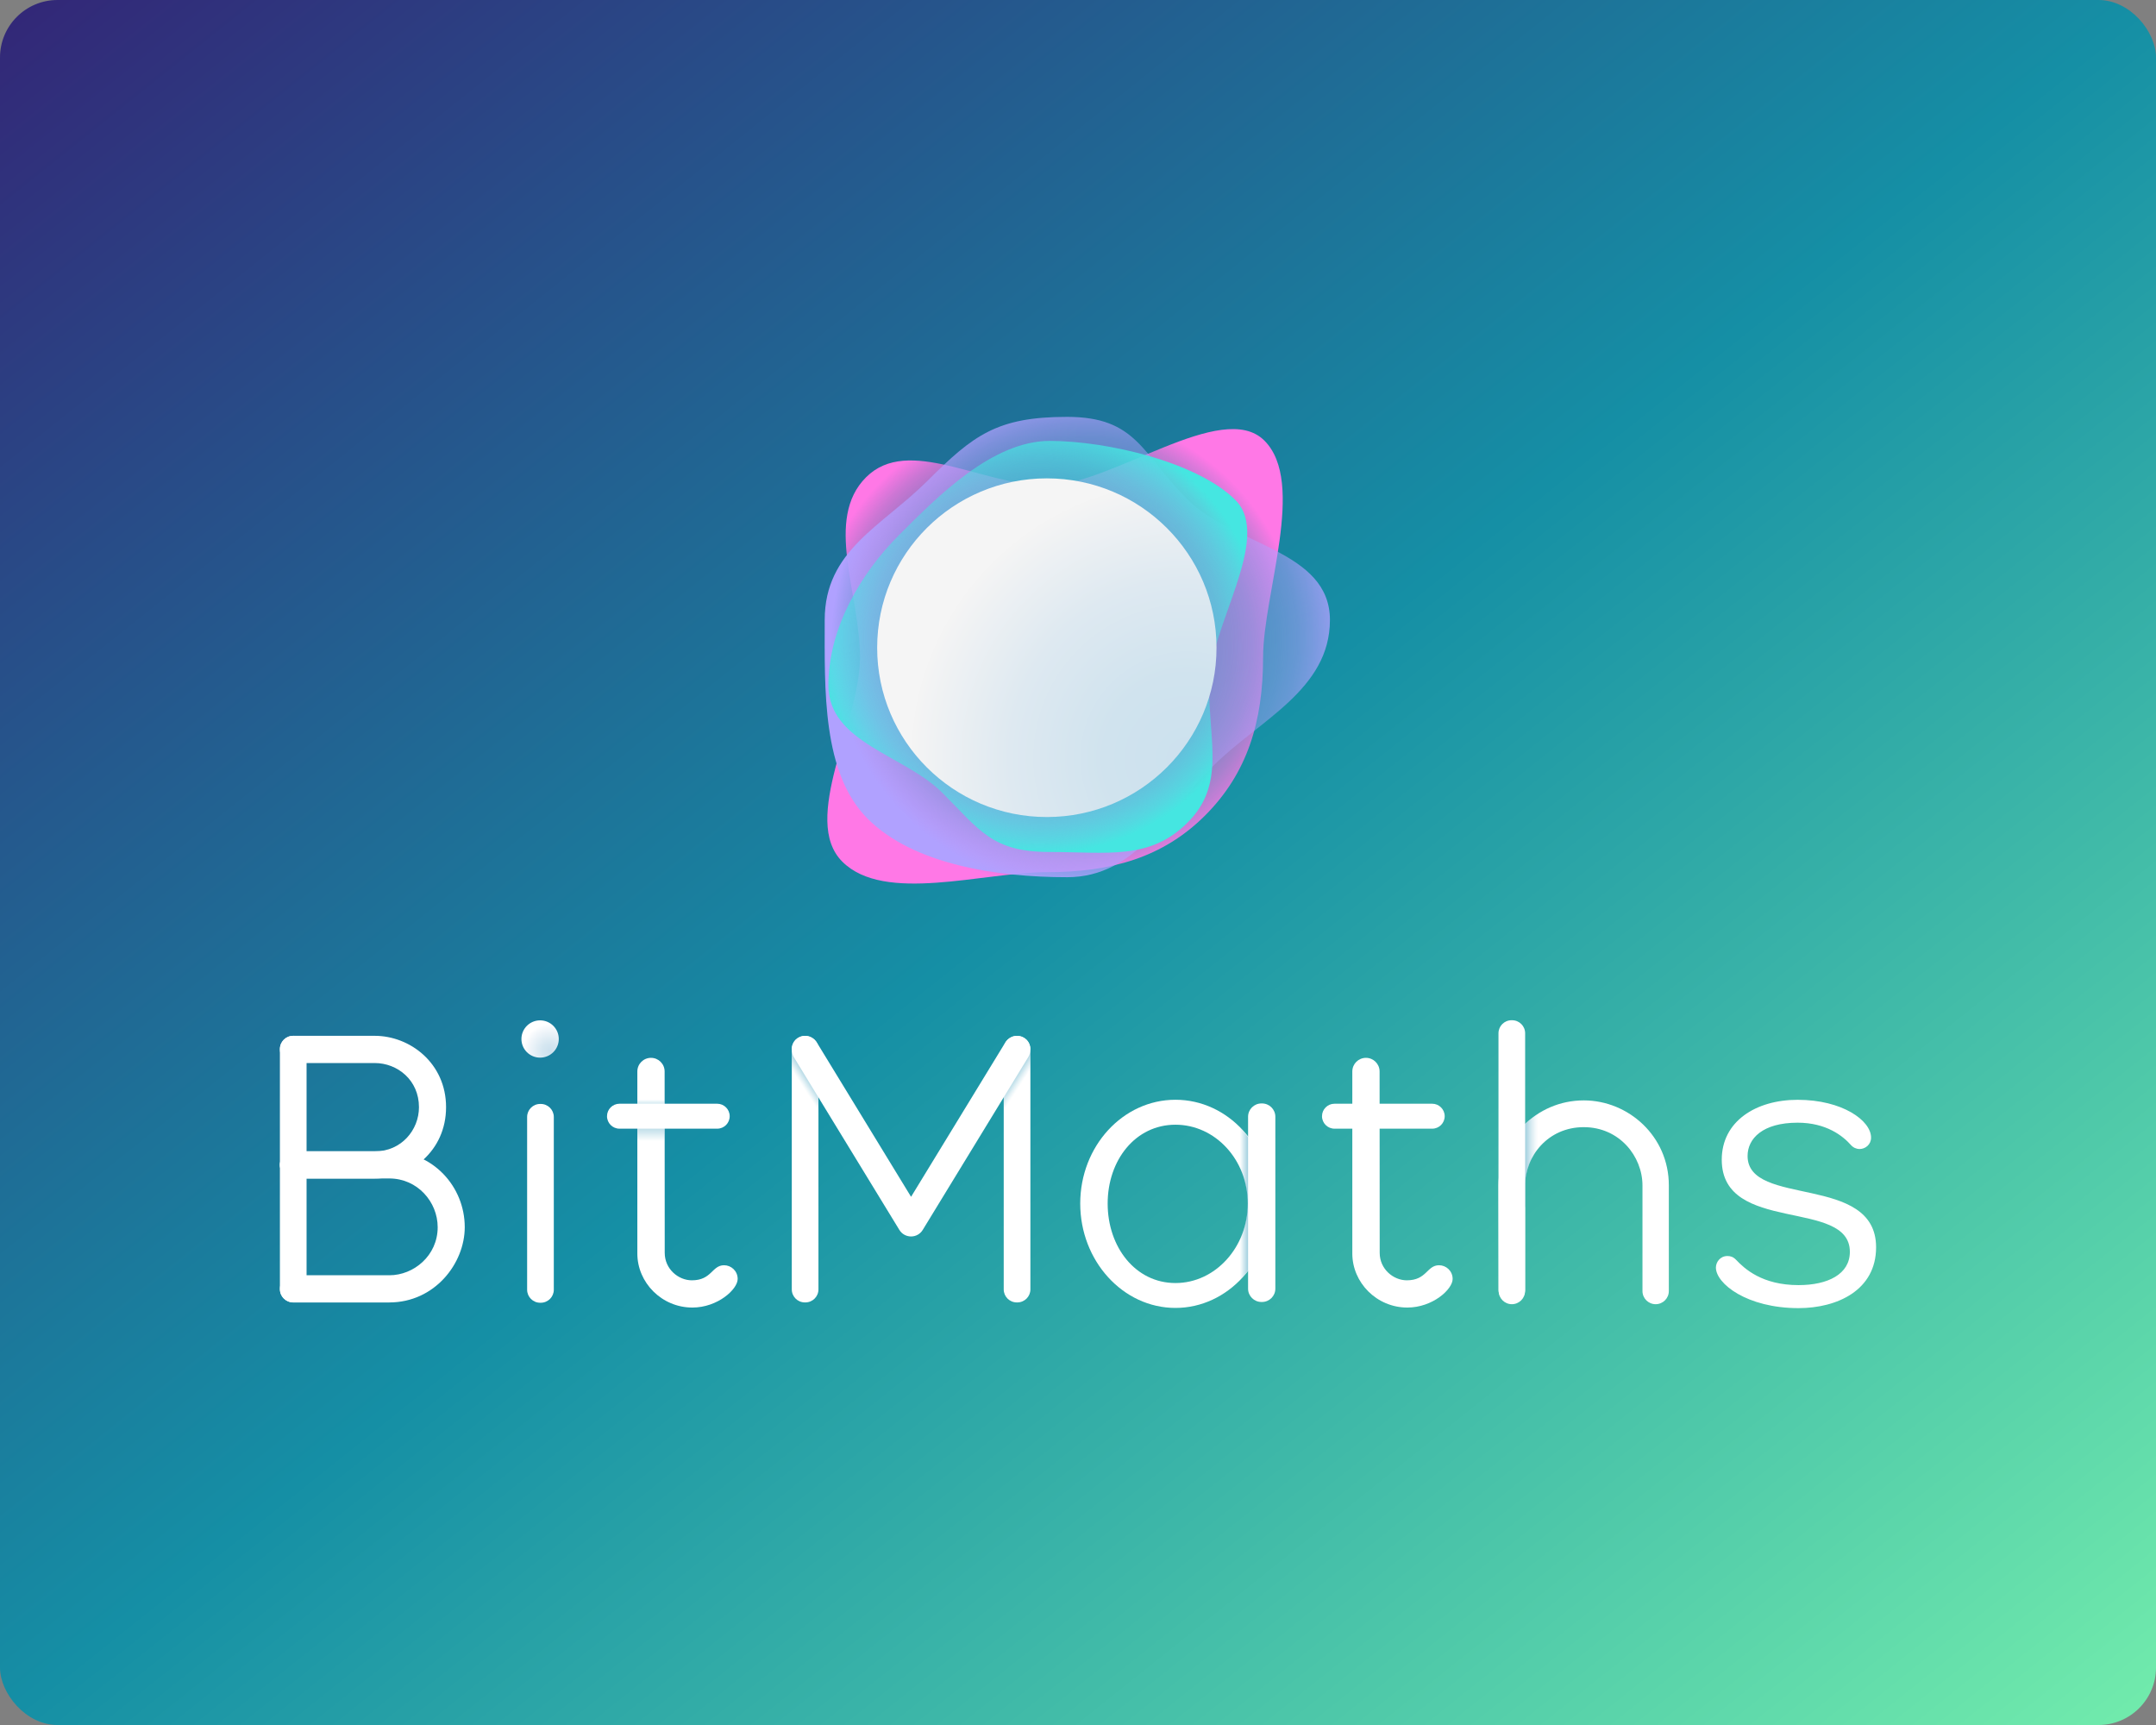
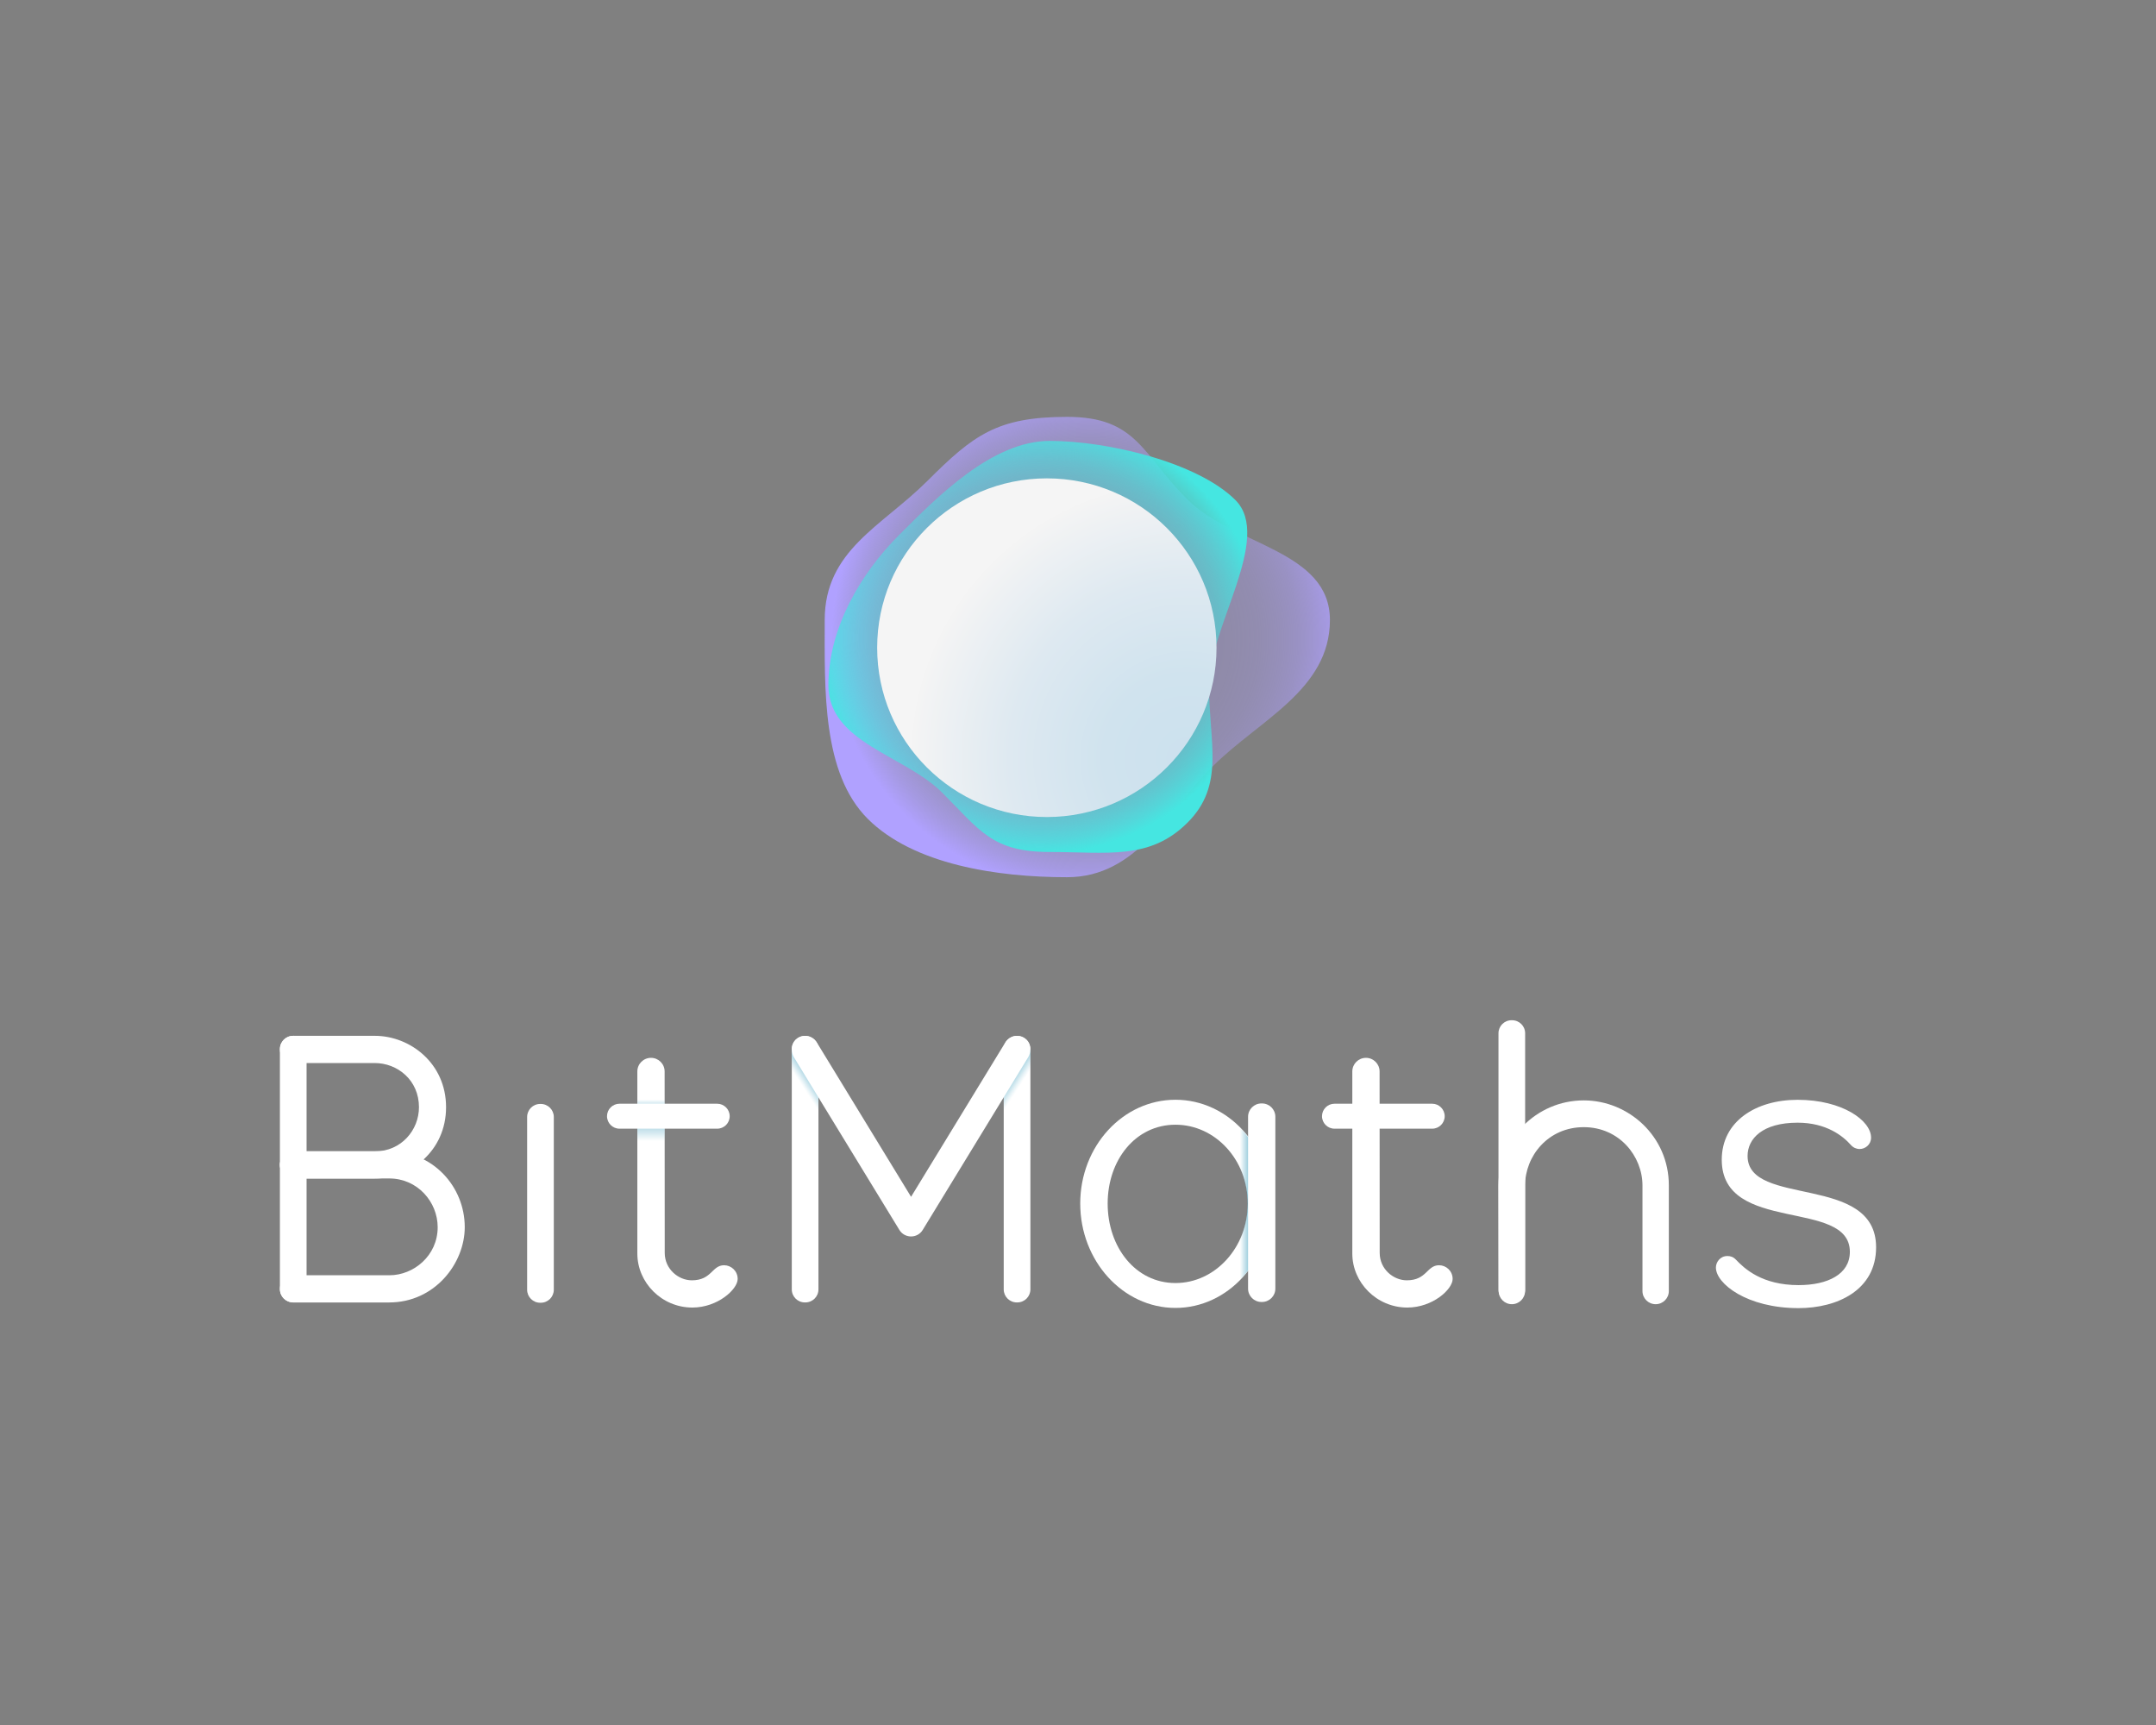
<svg xmlns="http://www.w3.org/2000/svg" width="150" height="120" viewBox="0 0 150 120" fill="none">
  <rect x="0" y="0" width="150" height="120" fill="#808080" stroke="none" />
-   <rect width="150" height="120" rx="4" fill="url(#paint0_linear_3038_4666)" />
  <path d="M37.622 76.796H37.582C37.081 76.796 36.674 77.201 36.674 77.702V89.72C36.674 90.221 37.081 90.626 37.582 90.626H37.622C38.123 90.626 38.53 90.221 38.53 89.72V77.702C38.53 77.201 38.123 76.796 37.622 76.796Z" fill="white" />
-   <path d="M37.577 73.575C38.294 73.575 38.876 72.994 38.876 72.278C38.876 71.562 38.294 70.981 37.577 70.981C36.859 70.981 36.277 71.562 36.277 72.278C36.277 72.994 36.859 73.575 37.577 73.575Z" fill="url(#paint1_radial_3038_4666)" />
  <path d="M50.379 88.017C49.521 88.017 49.529 89.065 48.135 89.065C47.192 89.065 46.247 88.279 46.247 87.154L46.24 74.536C46.24 74.014 45.816 73.589 45.291 73.589C44.767 73.589 44.342 74.012 44.342 74.536V87.203C44.342 89.221 46.033 90.96 48.172 90.96C49.935 90.96 51.322 89.688 51.322 88.972C51.322 88.406 50.865 88.017 50.377 88.017H50.379Z" fill="white" />
  <path opacity="0.5" d="M46.243 76.477H44.344V79.388H46.243V76.477Z" fill="url(#paint2_linear_3038_4666)" />
  <path d="M49.897 78.517H43.101C42.622 78.517 42.232 78.129 42.232 77.649C42.232 77.17 42.621 76.781 43.101 76.781H49.897C50.377 76.781 50.767 77.17 50.767 77.649C50.767 78.129 50.378 78.517 49.897 78.517Z" fill="white" />
  <path d="M100.122 88.017C99.263 88.017 99.272 89.065 97.877 89.065C96.934 89.065 95.99 88.279 95.99 87.154L95.983 74.536C95.983 74.014 95.558 73.589 95.034 73.589C94.509 73.589 94.085 74.012 94.085 74.536V87.203C94.085 89.221 95.776 90.96 97.914 90.96C99.678 90.96 101.065 89.688 101.065 88.972C101.065 88.406 100.608 88.017 100.12 88.017H100.122Z" fill="white" />
  <path opacity="0.5" d="M95.984 76.477H94.088V79.388H95.984V76.477Z" fill="url(#paint3_linear_3038_4666)" />
  <path d="M99.642 78.517H92.846C92.367 78.517 91.976 78.129 91.976 77.649C91.976 77.17 92.365 76.781 92.846 76.781H99.642C100.121 76.781 100.512 77.17 100.512 77.649C100.512 78.129 100.123 78.517 99.642 78.517V78.517Z" fill="white" />
  <path d="M56.034 72.062H55.995C55.493 72.062 55.087 72.468 55.087 72.968V89.697C55.087 90.197 55.493 90.603 55.995 90.603H56.034C56.536 90.603 56.942 90.197 56.942 89.697V72.968C56.942 72.468 56.536 72.062 56.034 72.062Z" fill="white" />
  <path d="M70.78 72.062H70.74C70.239 72.062 69.832 72.468 69.832 72.968V89.697C69.832 90.197 70.239 90.603 70.74 90.603H70.78C71.281 90.603 71.688 90.197 71.688 89.697V72.968C71.688 72.468 71.281 72.062 70.78 72.062Z" fill="white" />
  <path opacity="0.5" d="M56.942 73.389L56.846 73.233C56.667 72.939 56.35 72.749 56.013 72.749L55.087 73.022V74.383L56.942 77.377V73.389V73.389Z" fill="url(#paint4_linear_3038_4666)" />
  <path opacity="0.5" d="M69.834 73.389L69.93 73.233C70.11 72.939 70.427 72.749 70.763 72.749L71.689 73.022V74.383L69.834 77.377V73.389V73.389Z" fill="url(#paint5_linear_3038_4666)" />
  <path d="M70.768 72.063C70.411 72.063 70.106 72.255 69.926 72.547L63.386 83.256L56.846 72.547C56.666 72.254 56.35 72.063 56.013 72.063C55.532 72.063 55.087 72.432 55.087 73.03C55.087 73.201 55.129 73.374 55.225 73.531L62.573 85.561C62.751 85.853 63.064 86.015 63.383 86.015C63.383 86.015 63.383 86.015 63.385 86.015C63.385 86.015 63.385 86.015 63.386 86.015C63.706 86.015 64.018 85.854 64.196 85.561L71.544 73.531C71.64 73.373 71.683 73.198 71.683 73.027C71.683 72.373 71.168 72.062 70.766 72.062L70.768 72.063Z" fill="white" />
  <path d="M81.78 76.505C78.121 76.505 75.155 79.738 75.155 83.724C75.155 87.711 78.122 90.986 81.78 90.986C85.438 90.986 88.405 87.712 88.405 83.724C88.405 79.737 85.438 76.505 81.78 76.505ZM81.78 89.255C79 89.255 77.064 86.755 77.064 83.726C77.064 80.696 79 78.241 81.78 78.241C84.56 78.241 86.814 80.696 86.814 83.726C86.814 86.755 84.56 89.255 81.78 89.255Z" fill="white" />
  <path opacity="0.5" d="M86.263 89.047C87.165 88.127 87.834 86.936 88.159 85.597V81.873C87.833 80.538 87.165 79.354 86.263 78.442V81.287C86.601 82.024 86.792 82.855 86.792 83.734C86.792 84.613 86.601 85.449 86.263 86.191V89.048V89.047Z" fill="url(#paint6_linear_3038_4666)" />
  <path d="M87.802 76.761H87.761C87.249 76.761 86.833 77.175 86.833 77.687V89.646C86.833 90.157 87.249 90.572 87.761 90.572H87.802C88.314 90.572 88.73 90.157 88.73 89.646V77.687C88.73 77.175 88.314 76.761 87.802 76.761Z" fill="white" />
  <path d="M115.189 90.727C114.682 90.727 114.272 90.318 114.272 89.812V82.468C114.272 80.443 112.669 78.411 110.187 78.411C107.705 78.411 106.102 80.42 106.102 82.49V89.812C106.102 90.318 105.692 90.727 105.185 90.727C104.679 90.727 104.269 90.318 104.269 89.812L104.252 82.479C104.252 79.288 106.86 76.549 110.187 76.549C113.301 76.549 116.106 79.05 116.106 82.456V89.812C116.106 90.318 115.696 90.727 115.19 90.727H115.189Z" fill="white" />
-   <path opacity="0.5" d="M107.042 77.452C106.344 77.896 105.746 78.482 105.288 79.165V83.964H106.125V82.471C106.125 81.534 106.454 80.611 107.042 79.88V77.453V77.452Z" fill="url(#paint7_linear_3038_4666)" />
  <path d="M105.202 70.973H105.162C104.661 70.973 104.254 71.378 104.254 71.879V89.712C104.254 90.213 104.661 90.618 105.162 90.618H105.202C105.703 90.618 106.109 90.213 106.109 89.712V71.879C106.109 71.378 105.703 70.973 105.202 70.973Z" fill="white" />
  <path d="M119.788 80.675C119.788 78.01 122.158 76.508 125.067 76.508C128.18 76.508 130.176 77.954 130.176 79.137C130.176 79.636 129.763 79.931 129.381 79.931C129.152 79.931 128.936 79.835 128.776 79.655C128.219 79.025 127.065 78.1 125.067 78.1C122.626 78.1 121.585 79.209 121.585 80.415C121.585 84.007 130.526 81.623 130.526 86.768C130.526 89.756 127.816 91 125.129 91C121.538 91 119.381 89.296 119.381 88.177C119.381 87.814 119.665 87.375 120.185 87.375C120.39 87.375 120.585 87.433 120.775 87.63C121.374 88.26 122.595 89.399 125.129 89.399C127.162 89.399 128.701 88.644 128.701 87.084C128.701 83.342 119.788 85.874 119.788 80.674V80.675Z" fill="white" />
  <path d="M20.421 72.057H20.382C19.88 72.057 19.474 72.463 19.474 72.963V89.692C19.474 90.192 19.88 90.598 20.382 90.598H20.421C20.923 90.598 21.329 90.192 21.329 89.692V72.963C21.329 72.463 20.923 72.057 20.421 72.057Z" fill="white" />
  <path d="M27.083 90.608H20.423C19.899 90.608 19.474 90.184 19.474 89.661C19.474 89.137 19.898 88.714 20.423 88.714H27.094C28.784 88.714 30.451 87.348 30.451 85.369C30.451 83.624 29.057 81.98 27.083 81.98H20.423C19.899 81.98 19.474 81.557 19.474 81.033C19.474 80.51 19.898 80.086 20.423 80.086H27.072C30.11 80.086 32.334 82.536 32.334 85.368C32.334 87.888 30.246 90.605 27.083 90.605V90.608Z" fill="white" />
  <path d="M26.075 81.987H20.424C19.899 81.989 19.474 81.566 19.474 81.042C19.474 80.518 19.899 80.095 20.423 80.095H26.086C27.923 80.095 29.149 78.605 29.149 77.023C29.149 75.127 27.639 73.951 26.075 73.951H20.423C19.899 73.951 19.474 73.528 19.474 73.004C19.474 72.482 19.898 72.057 20.421 72.057H26.073C28.523 72.057 31.034 73.957 31.034 77.022C31.034 80.087 28.534 81.986 26.073 81.986L26.075 81.987Z" fill="white" />
-   <path d="M87.876 45.745C87.876 50.207 86.772 53.803 83.842 56.729C80.912 59.653 77.307 60.674 72.835 60.674C68.362 60.674 61.536 62.869 58.606 59.945C55.676 57.021 59.832 50.208 59.832 45.746C59.832 41.284 57.328 36.121 60.259 33.197C63.189 30.273 68.363 33.773 72.835 33.773C77.306 33.773 85.034 27.723 87.965 30.648C90.895 33.572 87.876 41.284 87.876 45.748V45.745Z" fill="url(#paint8_radial_3038_4666)" />
  <path d="M57.377 43.132C57.377 38.277 61.344 36.627 64.532 33.445C67.721 30.263 69.374 29 74.24 29C79.106 29 79.442 31.578 82.63 34.759C85.818 37.941 92.527 38.277 92.527 43.131C92.527 47.985 87.596 50.096 84.407 53.278C81.218 56.46 79.104 61.023 74.239 61.023C69.373 61.023 63.564 60.146 60.376 56.965C57.189 53.785 57.377 47.987 57.377 43.132V43.132Z" fill="url(#paint9_radial_3038_4666)" />
  <path d="M84.115 47.665C84.115 51.669 85.248 54.604 82.618 57.229C79.987 59.854 77.048 59.268 73.033 59.268C69.019 59.268 68.177 57.76 65.547 55.136C62.917 52.512 57.635 51.671 57.635 47.666C57.635 43.661 59.928 39.837 62.558 37.212C65.188 34.588 69.02 30.672 73.033 30.672C77.046 30.672 83.316 32.156 85.946 34.78C88.577 37.404 84.115 43.661 84.115 47.666V47.665Z" fill="url(#paint10_radial_3038_4666)" />
  <path d="M72.832 56.837C79.352 56.837 84.637 51.562 84.637 45.057C84.637 38.551 79.352 33.277 72.832 33.277C66.312 33.277 61.027 38.551 61.027 45.057C61.027 51.562 66.312 56.837 72.832 56.837Z" fill="url(#paint11_radial_3038_4666)" />
  <defs>
    <linearGradient id="paint0_linear_3038_4666" x1="-75" y1="60" x2="42.073" y2="206.341" gradientUnits="userSpaceOnUse">
      <stop stop-color="#332677" />
      <stop offset="0.499" stop-color="#158FA5" />
      <stop offset="1" stop-color="#72ECAC" />
    </linearGradient>
    <radialGradient id="paint1_radial_3038_4666" cx="0" cy="0" r="1" gradientUnits="userSpaceOnUse" gradientTransform="translate(38.264 73.102) scale(1.867 1.863)">
      <stop stop-color="#CCE1EE" />
      <stop offset="0.3" stop-color="#D6E7F1" />
      <stop offset="0.81" stop-color="#F3F7FB" />
      <stop offset="1" stop-color="white" />
    </radialGradient>
    <linearGradient id="paint2_linear_3038_4666" x1="45.293" y1="76.503" x2="45.293" y2="79.364" gradientUnits="userSpaceOnUse">
      <stop stop-color="#4AA4C1" stop-opacity="0" />
      <stop offset="0.04" stop-color="#4AA4C1" stop-opacity="0.23" />
      <stop offset="0.09" stop-color="#4AA4C1" stop-opacity="0.43" />
      <stop offset="0.14" stop-color="#4AA4C1" stop-opacity="0.61" />
      <stop offset="0.19" stop-color="#4AA4C1" stop-opacity="0.75" />
      <stop offset="0.25" stop-color="#4AA4C1" stop-opacity="0.86" />
      <stop offset="0.31" stop-color="#4AA4C1" stop-opacity="0.94" />
      <stop offset="0.39" stop-color="#4AA4C1" stop-opacity="0.99" />
      <stop offset="0.5" stop-color="#4AA4C1" />
      <stop offset="0.55" stop-color="#4AA4C1" stop-opacity="0.94" />
      <stop offset="0.65" stop-color="#4AA4C1" stop-opacity="0.79" />
      <stop offset="0.77" stop-color="#4AA4C1" stop-opacity="0.55" />
      <stop offset="0.92" stop-color="#4AA4C1" stop-opacity="0.21" />
      <stop offset="1" stop-color="#4AA4C1" stop-opacity="0" />
    </linearGradient>
    <linearGradient id="paint3_linear_3038_4666" x1="95.035" y1="28.941" x2="95.035" y2="28.941" gradientUnits="userSpaceOnUse">
      <stop stop-color="#4AA4C1" stop-opacity="0" />
      <stop offset="0.04" stop-color="#4AA4C1" stop-opacity="0.23" />
      <stop offset="0.09" stop-color="#4AA4C1" stop-opacity="0.43" />
      <stop offset="0.14" stop-color="#4AA4C1" stop-opacity="0.61" />
      <stop offset="0.19" stop-color="#4AA4C1" stop-opacity="0.75" />
      <stop offset="0.25" stop-color="#4AA4C1" stop-opacity="0.86" />
      <stop offset="0.31" stop-color="#4AA4C1" stop-opacity="0.94" />
      <stop offset="0.39" stop-color="#4AA4C1" stop-opacity="0.99" />
      <stop offset="0.5" stop-color="#4AA4C1" />
      <stop offset="0.55" stop-color="#4AA4C1" stop-opacity="0.94" />
      <stop offset="0.65" stop-color="#4AA4C1" stop-opacity="0.79" />
      <stop offset="0.77" stop-color="#4AA4C1" stop-opacity="0.55" />
      <stop offset="0.92" stop-color="#4AA4C1" stop-opacity="0.21" />
      <stop offset="1" stop-color="#4AA4C1" stop-opacity="0" />
    </linearGradient>
    <linearGradient id="paint4_linear_3038_4666" x1="57.434" y1="74.277" x2="55.713" y2="75.402" gradientUnits="userSpaceOnUse">
      <stop stop-color="#4AA4C1" stop-opacity="0" />
      <stop offset="0.06" stop-color="#4AA4C1" stop-opacity="0.23" />
      <stop offset="0.12" stop-color="#4AA4C1" stop-opacity="0.43" />
      <stop offset="0.18" stop-color="#4AA4C1" stop-opacity="0.61" />
      <stop offset="0.25" stop-color="#4AA4C1" stop-opacity="0.75" />
      <stop offset="0.33" stop-color="#4AA4C1" stop-opacity="0.86" />
      <stop offset="0.41" stop-color="#4AA4C1" stop-opacity="0.94" />
      <stop offset="0.51" stop-color="#4AA4C1" stop-opacity="0.99" />
      <stop offset="0.65" stop-color="#4AA4C1" />
      <stop offset="0.82" stop-color="#4AA4C1" stop-opacity="0.48" />
      <stop offset="0.94" stop-color="#4AA4C1" stop-opacity="0.13" />
      <stop offset="1" stop-color="#4AA4C1" stop-opacity="0" />
    </linearGradient>
    <linearGradient id="paint5_linear_3038_4666" x1="69.342" y1="74.277" x2="71.065" y2="75.402" gradientUnits="userSpaceOnUse">
      <stop stop-color="#4AA4C1" stop-opacity="0" />
      <stop offset="0.06" stop-color="#4AA4C1" stop-opacity="0.23" />
      <stop offset="0.12" stop-color="#4AA4C1" stop-opacity="0.43" />
      <stop offset="0.18" stop-color="#4AA4C1" stop-opacity="0.61" />
      <stop offset="0.25" stop-color="#4AA4C1" stop-opacity="0.75" />
      <stop offset="0.33" stop-color="#4AA4C1" stop-opacity="0.86" />
      <stop offset="0.41" stop-color="#4AA4C1" stop-opacity="0.94" />
      <stop offset="0.51" stop-color="#4AA4C1" stop-opacity="0.99" />
      <stop offset="0.65" stop-color="#4AA4C1" />
      <stop offset="0.78" stop-color="#4AA4C1" stop-opacity="0.58" />
      <stop offset="0.88" stop-color="#4AA4C1" stop-opacity="0.27" />
      <stop offset="0.96" stop-color="#4AA4C1" stop-opacity="0.07" />
      <stop offset="1" stop-color="#4AA4C1" stop-opacity="0" />
    </linearGradient>
    <linearGradient id="paint6_linear_3038_4666" x1="86.263" y1="83.744" x2="88.159" y2="83.744" gradientUnits="userSpaceOnUse">
      <stop stop-color="#4AA4C1" stop-opacity="0" />
      <stop offset="0.23" stop-color="#4AA4C1" stop-opacity="0.78" />
      <stop offset="0.29" stop-color="#4AA4C1" />
      <stop offset="0.63" stop-color="#4AA4C1" stop-opacity="0.48" />
      <stop offset="0.88" stop-color="#4AA4C1" stop-opacity="0.13" />
      <stop offset="1" stop-color="#4AA4C1" stop-opacity="0" />
    </linearGradient>
    <linearGradient id="paint7_linear_3038_4666" x1="105.286" y1="80.709" x2="107.042" y2="80.709" gradientUnits="userSpaceOnUse">
      <stop stop-color="#4AA4C1" stop-opacity="0" />
      <stop offset="0.04" stop-color="#4AA4C1" stop-opacity="0.23" />
      <stop offset="0.09" stop-color="#4AA4C1" stop-opacity="0.43" />
      <stop offset="0.14" stop-color="#4AA4C1" stop-opacity="0.61" />
      <stop offset="0.19" stop-color="#4AA4C1" stop-opacity="0.75" />
      <stop offset="0.24" stop-color="#4AA4C1" stop-opacity="0.86" />
      <stop offset="0.3" stop-color="#4AA4C1" stop-opacity="0.94" />
      <stop offset="0.37" stop-color="#4AA4C1" stop-opacity="0.99" />
      <stop offset="0.48" stop-color="#4AA4C1" />
      <stop offset="0.51" stop-color="#4AA4C1" stop-opacity="0.93" />
      <stop offset="0.64" stop-color="#4AA4C1" stop-opacity="0.6" />
      <stop offset="0.76" stop-color="#4AA4C1" stop-opacity="0.34" />
      <stop offset="0.86" stop-color="#4AA4C1" stop-opacity="0.16" />
      <stop offset="0.95" stop-color="#4AA4C1" stop-opacity="0.04" />
      <stop offset="1" stop-color="#4AA4C1" stop-opacity="0" />
    </linearGradient>
    <radialGradient id="paint8_radial_3038_4666" cx="0" cy="0" r="1" gradientUnits="userSpaceOnUse" gradientTransform="translate(73.494 45.003) rotate(0.23) scale(16.988 16.506)">
      <stop stop-color="#FF78E6" stop-opacity="0.3" />
      <stop offset="0.4" stop-color="#FF78E6" stop-opacity="0.31" />
      <stop offset="0.54" stop-color="#FF78E6" stop-opacity="0.33" />
      <stop offset="0.65" stop-color="#FF78E6" stop-opacity="0.38" />
      <stop offset="0.73" stop-color="#FF78E6" stop-opacity="0.45" />
      <stop offset="0.8" stop-color="#FF78E6" stop-opacity="0.53" />
      <stop offset="0.86" stop-color="#FF78E6" stop-opacity="0.64" />
      <stop offset="0.92" stop-color="#FF78E6" stop-opacity="0.77" />
      <stop offset="0.97" stop-color="#FF78E6" stop-opacity="0.91" />
      <stop offset="1" stop-color="#FF78E6" />
    </radialGradient>
    <radialGradient id="paint9_radial_3038_4666" cx="0" cy="0" r="1" gradientUnits="userSpaceOnUse" gradientTransform="translate(75.873 44.468) rotate(-179.77) scale(18.058 17.546)">
      <stop stop-color="#B0A1FF" stop-opacity="0.3" />
      <stop offset="0.4" stop-color="#B0A1FF" stop-opacity="0.31" />
      <stop offset="0.54" stop-color="#B0A1FF" stop-opacity="0.33" />
      <stop offset="0.65" stop-color="#B0A1FF" stop-opacity="0.38" />
      <stop offset="0.73" stop-color="#B0A1FF" stop-opacity="0.45" />
      <stop offset="0.8" stop-color="#B0A1FF" stop-opacity="0.53" />
      <stop offset="0.86" stop-color="#B0A1FF" stop-opacity="0.64" />
      <stop offset="0.92" stop-color="#B0A1FF" stop-opacity="0.77" />
      <stop offset="0.97" stop-color="#B0A1FF" stop-opacity="0.91" />
      <stop offset="1" stop-color="#B0A1FF" />
    </radialGradient>
    <radialGradient id="paint10_radial_3038_4666" cx="0" cy="0" r="1" gradientUnits="userSpaceOnUse" gradientTransform="translate(72.314 44.348) rotate(0.23) scale(15.512 15.072)">
      <stop stop-color="#45E6E1" stop-opacity="0.3" />
      <stop offset="0.41" stop-color="#45E6E1" stop-opacity="0.31" />
      <stop offset="0.56" stop-color="#45E6E1" stop-opacity="0.34" />
      <stop offset="0.66" stop-color="#45E6E1" stop-opacity="0.39" />
      <stop offset="0.75" stop-color="#45E6E1" stop-opacity="0.46" />
      <stop offset="0.82" stop-color="#45E6E1" stop-opacity="0.56" />
      <stop offset="0.88" stop-color="#45E6E1" stop-opacity="0.68" />
      <stop offset="0.94" stop-color="#45E6E1" stop-opacity="0.82" />
      <stop offset="0.99" stop-color="#45E6E1" stop-opacity="0.97" />
      <stop offset="1" stop-color="#45E6E1" />
    </radialGradient>
    <radialGradient id="paint11_radial_3038_4666" cx="0" cy="0" r="1" gradientUnits="userSpaceOnUse" gradientTransform="translate(82.603 52.728) scale(19.305 19.264)">
      <stop stop-color="#CCE1EE" />
      <stop offset="0.3" stop-color="#D0E3EE" />
      <stop offset="0.64" stop-color="#DEE9F1" />
      <stop offset="0.99" stop-color="#F4F4F4" />
      <stop offset="1" stop-color="#F5F5F5" />
    </radialGradient>
  </defs>
</svg>